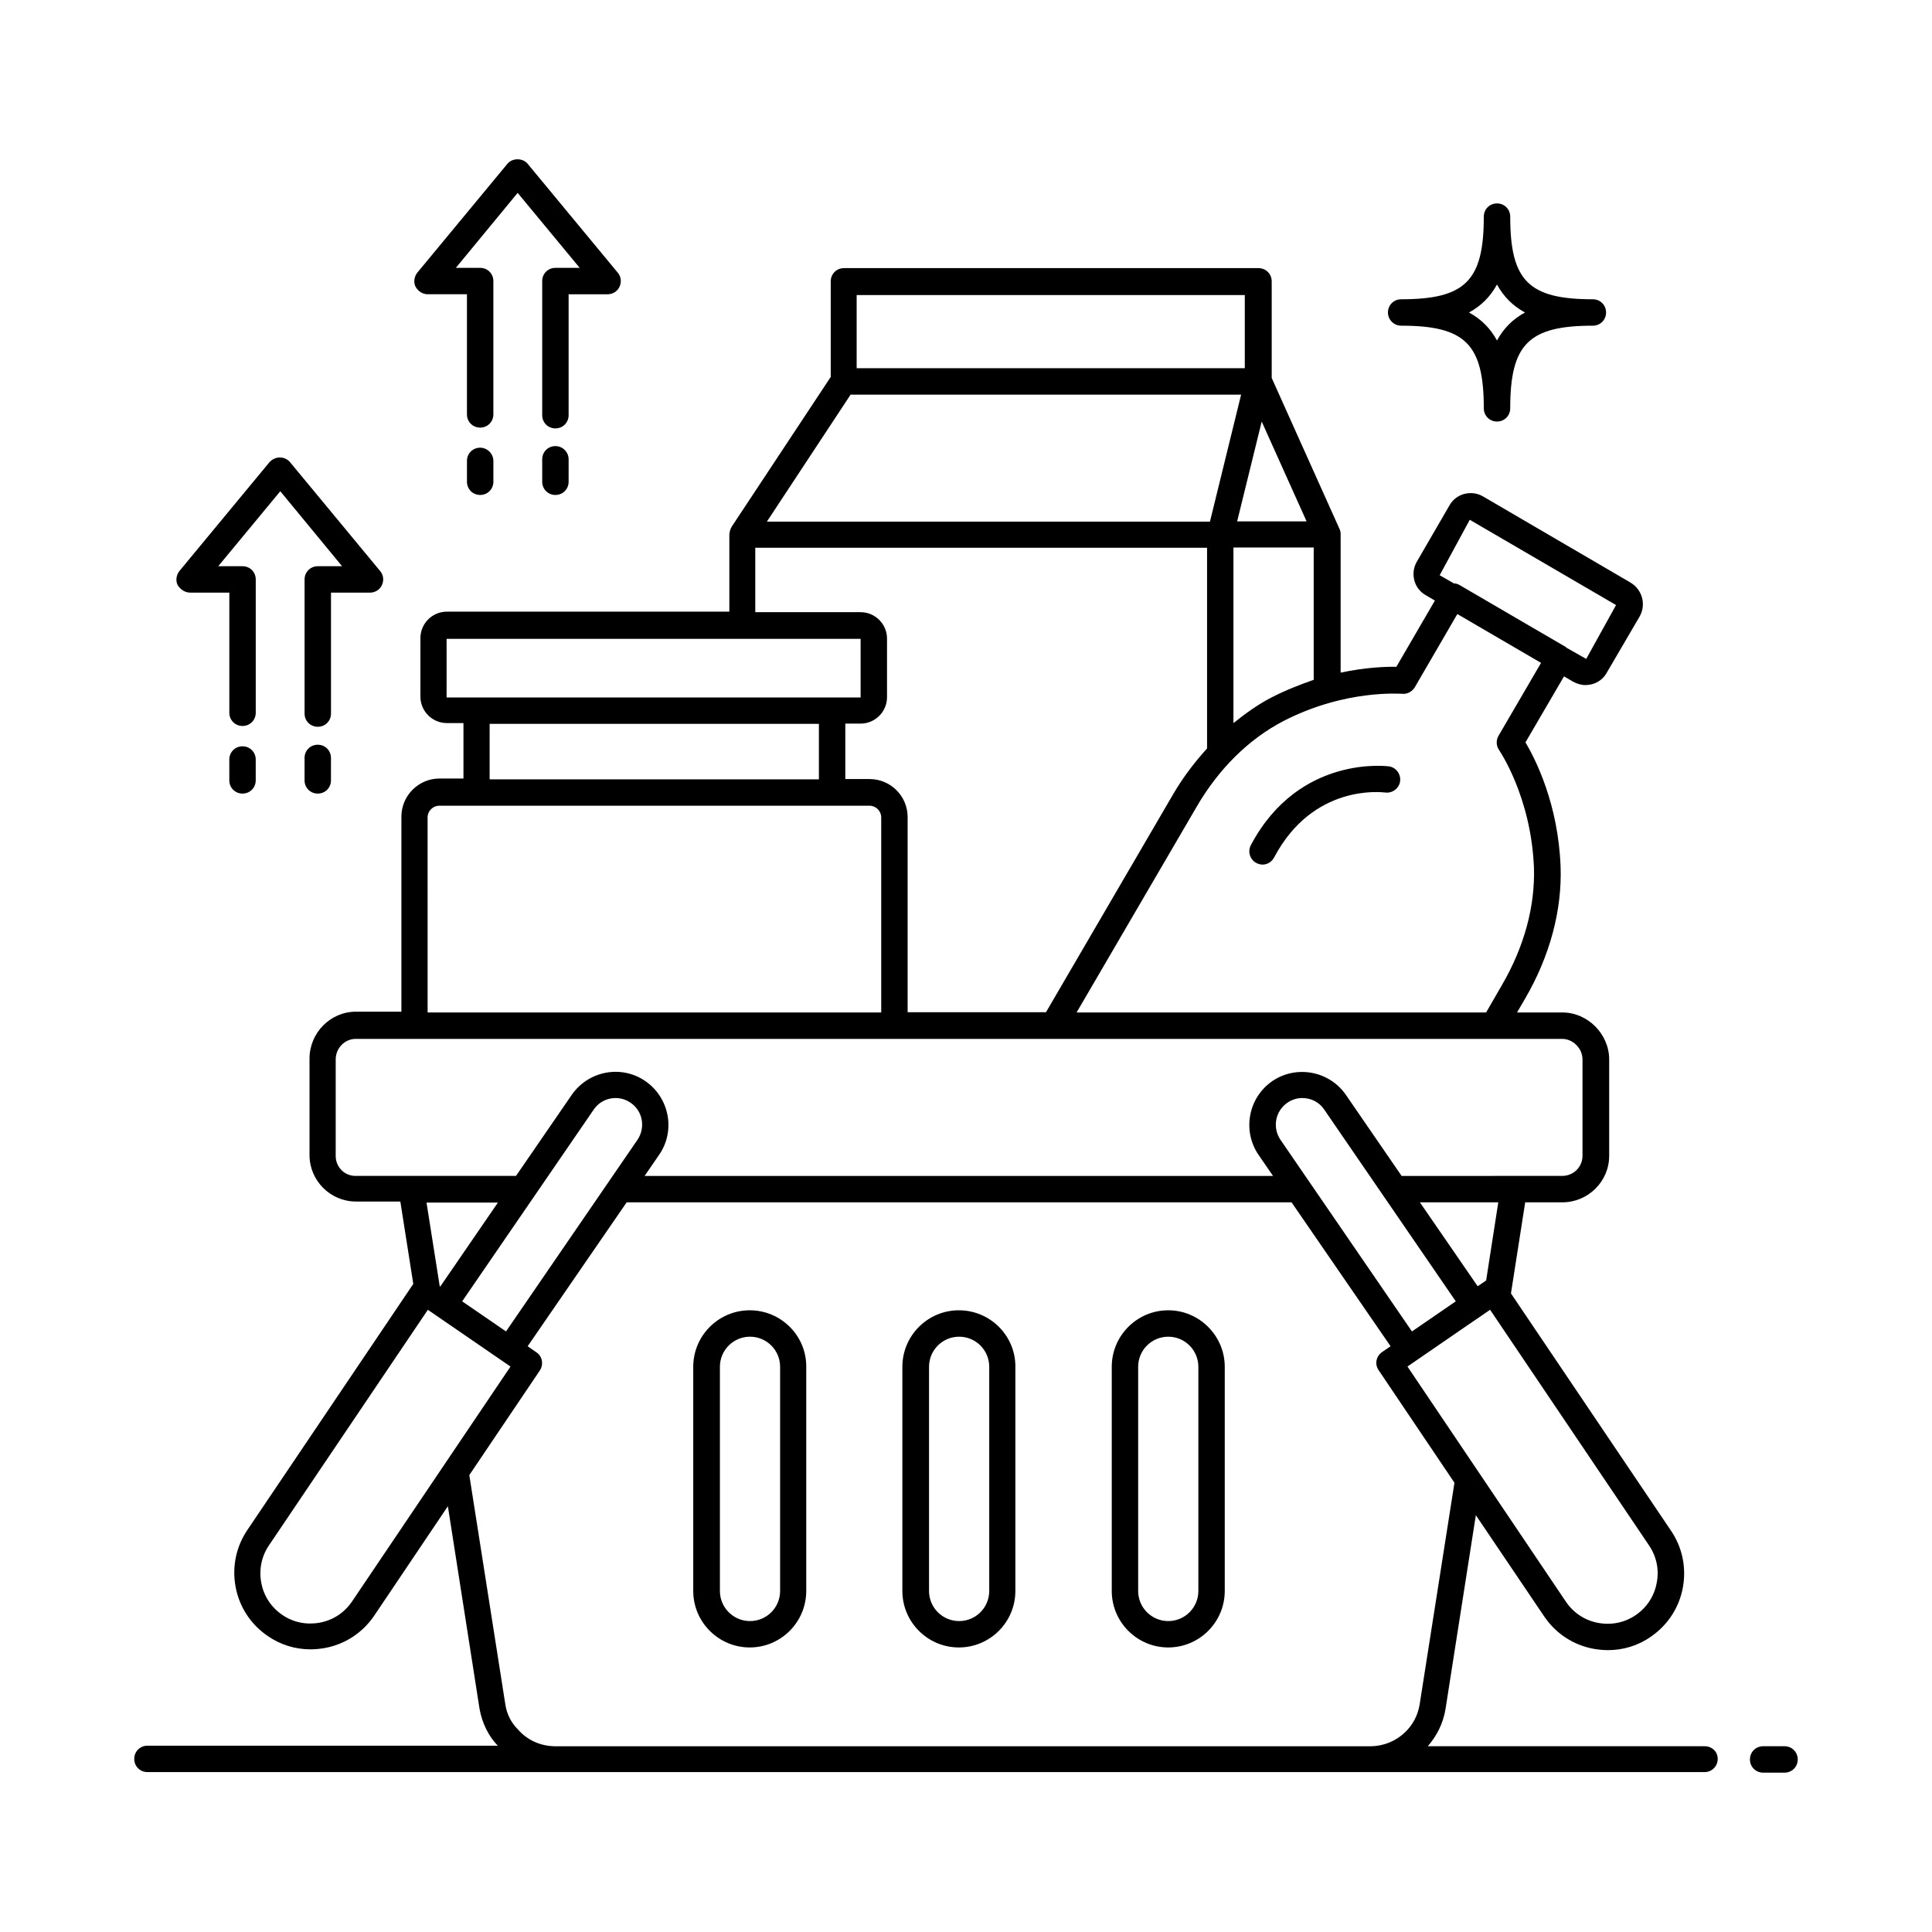
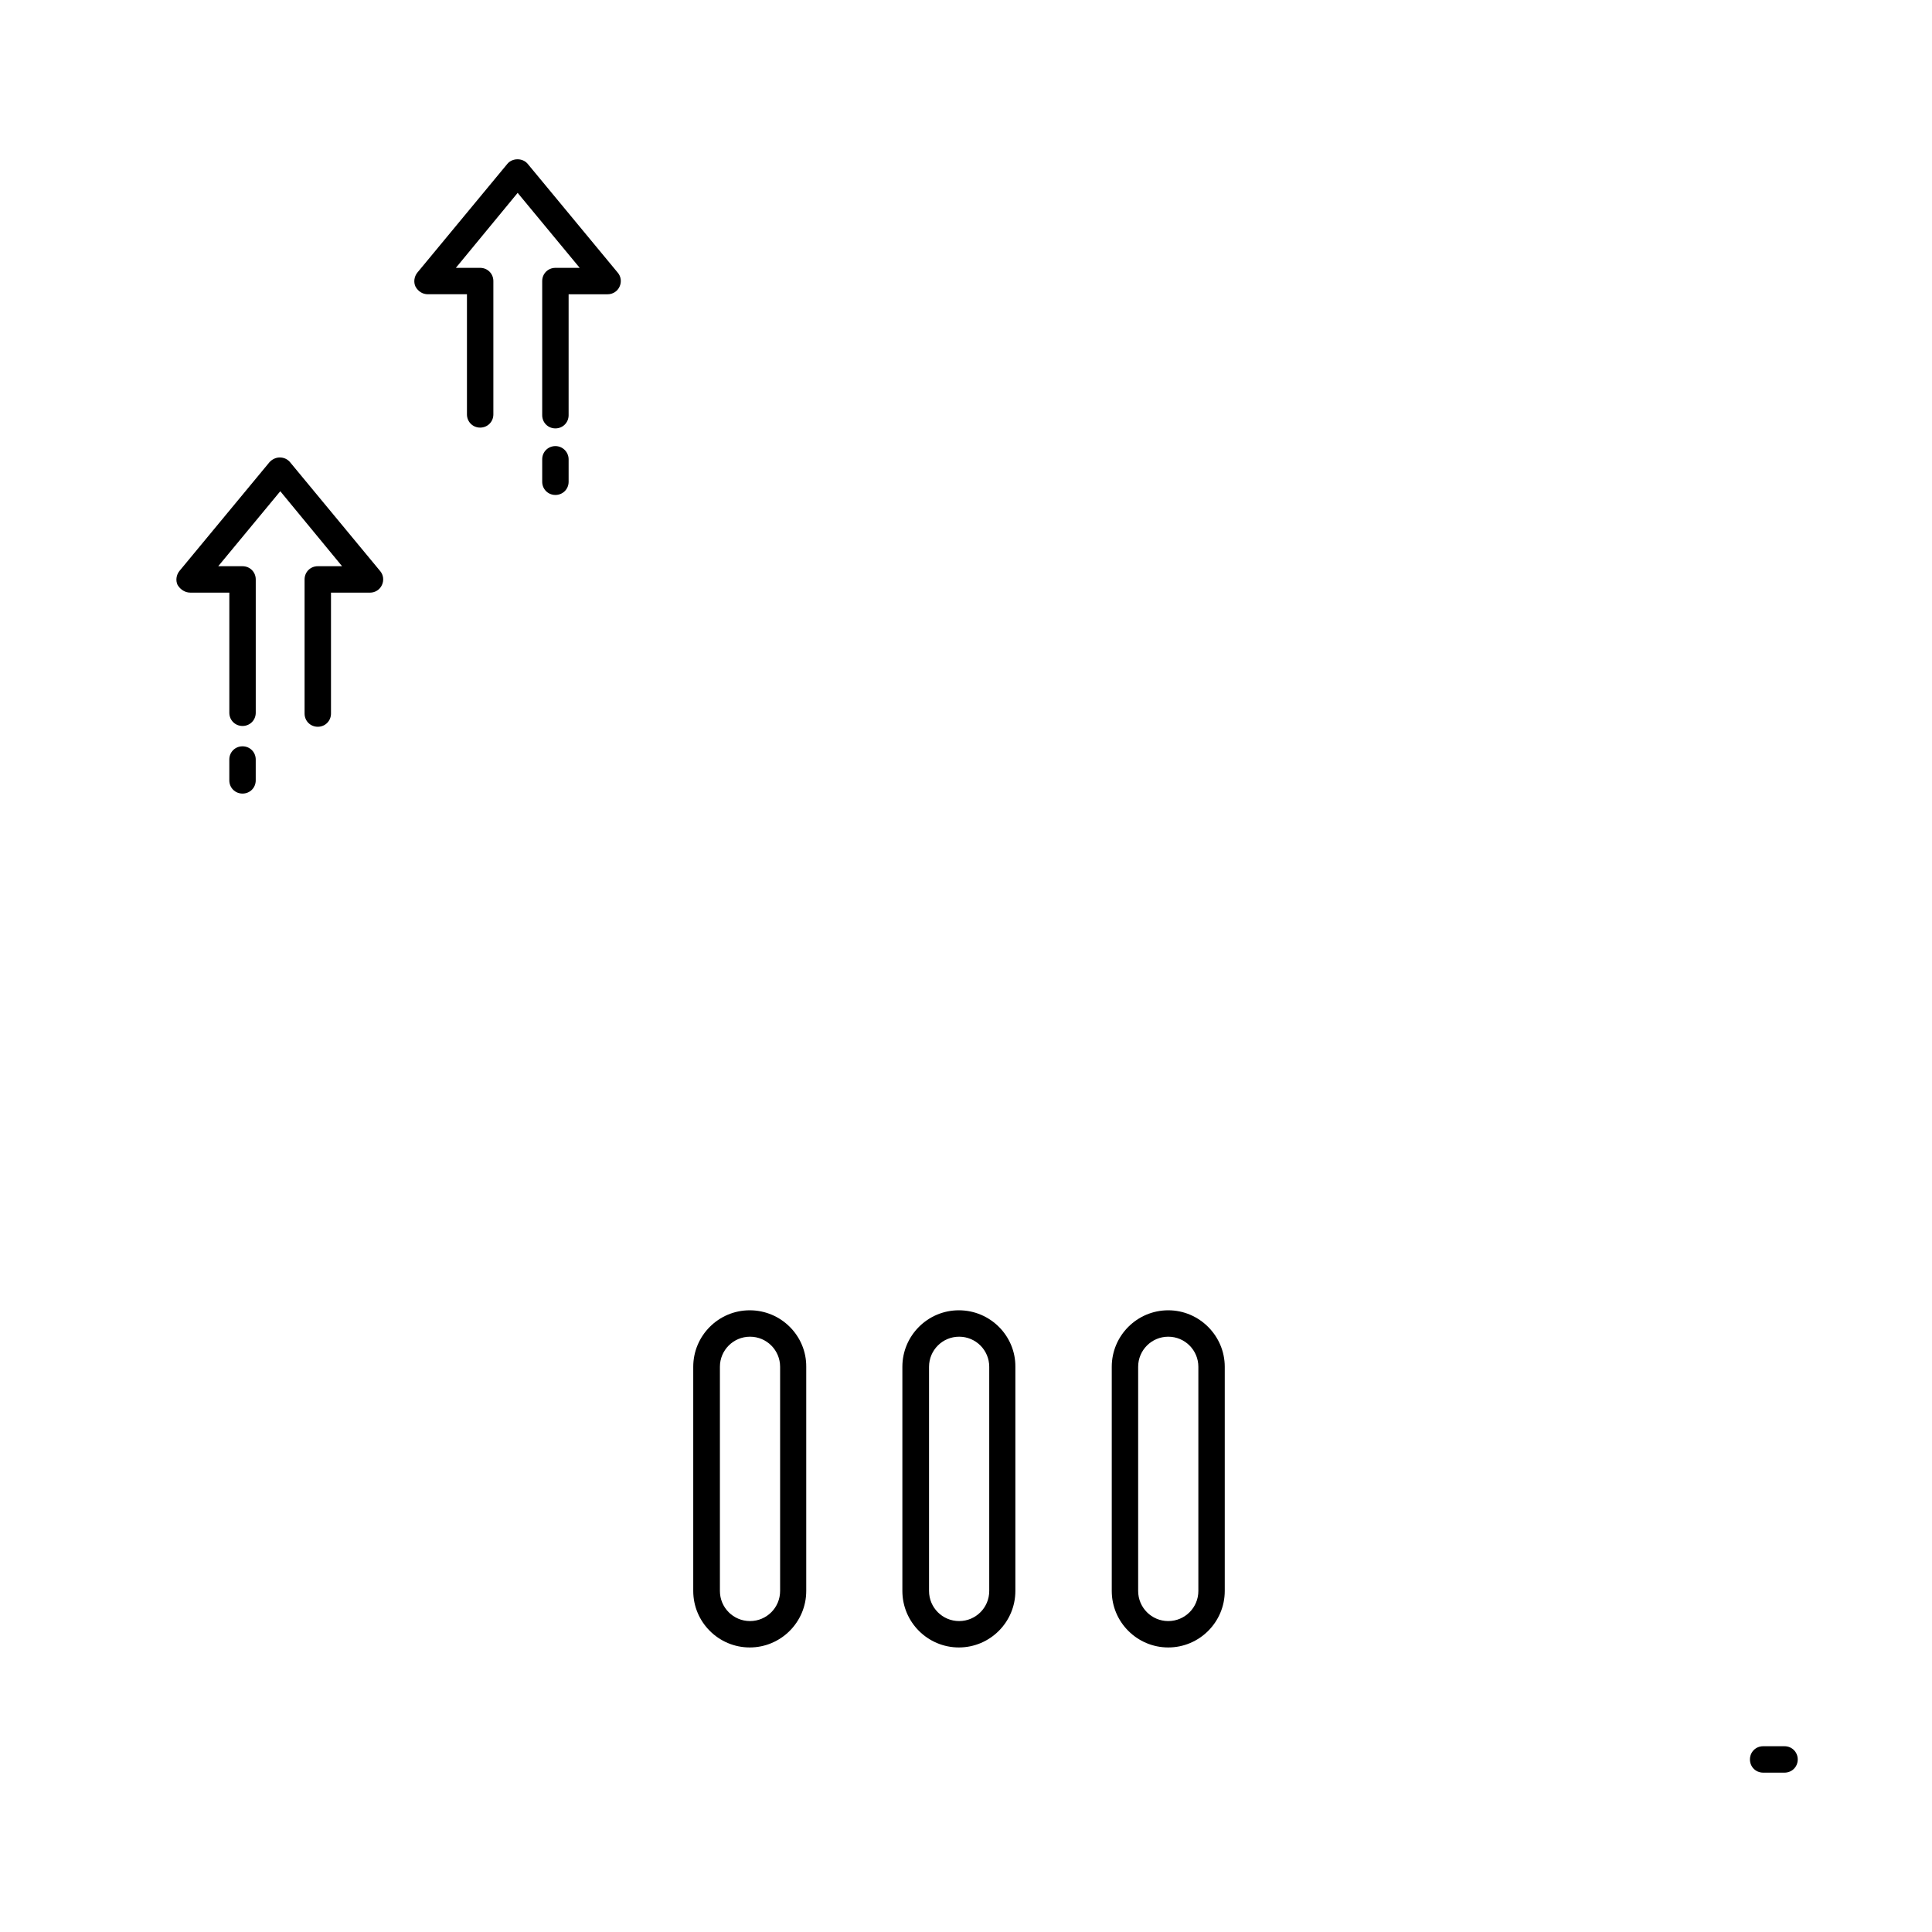
<svg xmlns="http://www.w3.org/2000/svg" fill="#000000" width="800px" height="800px" version="1.1" viewBox="144 144 512 512">
  <g>
-     <path d="m271.25 262.64c-1.961 0-3.5 1.539-3.5 3.5v5.527c0 1.961 1.539 3.5 3.5 3.5 1.961 0 3.5-1.539 3.5-3.5v-5.527c0-1.891-1.609-3.5-3.5-3.5z" />
    <path d="m257.39 221.98h10.355v31.84c0 1.961 1.539 3.5 3.5 3.5 1.961 0 3.5-1.539 3.5-3.5v-35.336c0-1.961-1.539-3.5-3.5-3.5h-6.438l16.375-19.871 16.445 19.871h-6.438c-1.961 0-3.5 1.539-3.5 3.5v35.547c0 1.961 1.539 3.5 3.5 3.5 1.961 0 3.5-1.539 3.5-3.5v-32.047h10.355c1.328 0 2.59-0.77 3.148-2.027 0.559-1.191 0.418-2.66-0.488-3.707l-23.859-28.828c-1.328-1.609-4.059-1.609-5.387 0l-23.859 28.828c-0.84 1.051-1.051 2.519-0.488 3.707 0.691 1.254 1.879 2.023 3.277 2.023z" />
    <path d="m291.19 262.22c-1.961 0-3.5 1.539-3.5 3.5v5.949c0 1.961 1.539 3.5 3.5 3.5 1.961 0 3.5-1.539 3.5-3.5v-5.949c-0.004-1.891-1.543-3.5-3.5-3.5z" />
    <path d="m208.27 341.78c-1.961 0-3.5 1.539-3.5 3.5v5.527c0 1.961 1.539 3.5 3.5 3.5 1.961 0 3.5-1.539 3.5-3.5v-5.527c0-1.961-1.539-3.5-3.5-3.5z" />
    <path d="m194.42 301.05h10.355v31.84c0 1.961 1.539 3.5 3.5 3.5 1.961 0 3.5-1.539 3.5-3.5v-35.336c0-1.961-1.539-3.5-3.5-3.5h-6.441l16.445-19.871 16.375 19.871h-6.438c-1.961 0-3.5 1.539-3.5 3.5v35.547c0 1.961 1.539 3.5 3.5 3.5 1.961 0 3.5-1.539 3.5-3.5v-32.047h10.355c1.328 0 2.59-0.77 3.148-2.027 0.559-1.191 0.418-2.66-0.488-3.707l-23.859-28.828c-0.699-0.84-1.68-1.258-2.731-1.258s-2.027 0.488-2.731 1.258l-23.859 28.828c-0.84 1.051-1.051 2.519-0.488 3.707 0.766 1.254 2.023 2.023 3.356 2.023z" />
-     <path d="m228.21 341.36c-1.961 0-3.5 1.539-3.5 3.5v5.949c0 1.961 1.539 3.5 3.5 3.5 1.961 0 3.5-1.539 3.5-3.5v-5.949c-0.004-1.961-1.543-3.5-3.5-3.5z" />
-     <path d="m515.32 230.31c17.004 0 21.902 4.898 21.902 21.902 0 1.961 1.539 3.5 3.5 3.5s3.5-1.539 3.5-3.5c0-17.004 4.898-21.902 21.902-21.902 1.961 0 3.5-1.539 3.5-3.5s-1.539-3.5-3.5-3.5c-17.004 0-21.902-4.898-21.902-21.902 0-1.961-1.539-3.5-3.5-3.5s-3.5 1.539-3.5 3.5c0 17.004-4.898 21.902-21.902 21.902-1.961 0-3.5 1.539-3.5 3.5s1.609 3.5 3.5 3.5zm25.398-10.914c1.75 3.219 4.199 5.668 7.418 7.418-3.219 1.75-5.668 4.199-7.418 7.418-1.75-3.219-4.199-5.668-7.418-7.418 3.219-1.75 5.668-4.199 7.418-7.418z" />
-     <path d="m595.71 606.77h-73.332c2.379-2.731 4.059-6.019 4.688-9.797l8.047-51.43 18.191 26.941c3.078 4.477 7.695 7.488 13.016 8.469 1.258 0.211 2.519 0.352 3.777 0.352 4.059 0 8.047-1.191 11.406-3.57 4.477-3.078 7.488-7.695 8.469-13.016 0.98-5.316-0.141-10.707-3.219-15.184l-42.336-62.766 3.777-24.141h9.867c6.789 0 12.387-5.527 12.387-12.316v-25.539c0-6.719-5.668-12.457-12.387-12.457h-12.035l2.168-3.707c6.578-11.336 9.797-23.441 9.375-34.988-0.629-16.582-6.648-28.41-9.305-32.887l10.215-17.492 2.379 1.398c1.051 0.559 2.168 0.91 3.289 0.91 0.559 0 1.121-0.07 1.68-0.211 1.68-0.418 3.148-1.539 3.988-3.078l8.676-14.836c1.82-3.148 0.77-7.137-2.379-9.027l-39.047-22.812c-1.539-0.91-3.289-1.121-4.969-0.699-1.68 0.418-3.148 1.539-3.988 3.078l-8.605 14.836c-0.91 1.539-1.121 3.289-0.699 4.969 0.418 1.68 1.539 3.148 3.078 3.988l2.379 1.398-10.215 17.562c-2.801-0.07-8.188 0.141-14.766 1.539v-36.734c0-0.559-0.141-1.051-0.352-1.469l-17.914-39.887v-25.609c0-1.961-1.539-3.5-3.5-3.5h-109.86c-1.961 0-3.5 1.539-3.5 3.5v25.332l-26.238 39.676c-0.07 0.07-0.07 0.211-0.141 0.281-0.141 0.211-0.211 0.418-0.281 0.699-0.07 0.211-0.141 0.418-0.141 0.699 0 0.141-0.07 0.211-0.07 0.281v20.57h-74.871c-3.848 0-6.996 3.148-6.996 6.996v15.535c0 3.848 3.148 6.996 6.996 6.996h4.41v14.695h-6.367c-5.527 0-10.078 4.547-10.078 10.078v51.711h-12.035c-6.789 0-12.316 5.598-12.316 12.457v25.539c0 6.789 5.527 12.316 12.316 12.316h11.754l3.43 21.832-43.875 65.074c-3.078 4.477-4.199 9.867-3.219 15.184 0.98 5.316 3.988 9.938 8.469 13.016 3.43 2.379 7.348 3.57 11.406 3.57 1.258 0 2.519-0.141 3.777-0.352 5.316-0.98 9.938-3.988 13.016-8.469l19.594-29.109 8.398 53.738c0.699 3.848 2.449 7.277 4.828 9.727l-92.844-0.004c-1.961 0-3.5 1.539-3.5 3.5 0 1.961 1.539 3.5 3.5 3.5h107.9 0.211 215.94 0.211 88.375c1.961 0 3.5-1.539 3.5-3.5 0-1.961-1.543-3.359-3.5-3.359zm-12.664-43.312c-0.629 3.5-2.59 6.508-5.527 8.535-2.938 2.027-6.438 2.731-9.938 2.098-3.5-0.629-6.508-2.59-8.535-5.527l-42.055-62.418 14.344-9.867 5.316-3.637 2.238-1.539 42.055 62.348c2.031 2.941 2.801 6.508 2.102 10.008zm-64.867-66.613-34.848-50.801c-2.168-3.219-1.398-7.559 1.82-9.797 1.191-0.84 2.59-1.258 3.988-1.258 2.238 0 4.477 1.051 5.809 3.078l34.848 50.801-1.328 0.91zm19.664-13.508-2.238 1.539-15.324-22.25h20.781zm-4.34-201.59 38.766 22.602-7.906 14.273-5.18-2.938c-0.07-0.07-0.141-0.141-0.211-0.211l-28.199-16.445c-0.488-0.281-0.98-0.418-1.469-0.418l-3.777-2.168zm-17.914 46.113c1.328 0.141 2.66-0.559 3.359-1.75l11.266-19.383 22.18 12.945-11.266 19.312c-0.699 1.191-0.629 2.66 0.141 3.777 0.07 0.141 8.469 12.316 9.238 31.066 0.352 10.215-2.519 20.992-8.469 31.207l-4.199 7.277-108.53 0.004 31.77-54.438c5.879-10.145 13.855-17.984 22.953-22.742 16.652-8.605 31.348-7.207 31.555-7.277zm-146.17-79.281h103.49l-8.258 33.656-117.42 0.004zm111.39 80.332c-3.5 1.82-6.789 4.199-9.938 6.719v-46.531h21.273v35.059c-3.566 1.254-7.414 2.723-11.336 4.754zm9.449-46.742h-18.402l6.508-26.449zm-16.375-59.969v19.383h-102.86v-19.383zm-129.66 66.965h119.66v53.18c-3.289 3.637-6.297 7.559-8.887 11.965l-33.797 57.938h-36.668v-51.711c0-5.598-4.547-10.078-10.078-10.078h-6.438v-14.695h4.059c3.848 0 6.996-3.148 6.996-6.996v-15.535c0-3.848-3.148-6.996-6.996-6.996h-27.918v-17.07zm-81.871 24.141h109.72v15.535h-109.72zm11.406 22.531h87.258v14.695h-87.258zm-16.441 24.77c0-1.68 1.398-3.078 3.078-3.078h9.797 0.07 94.254 0.07 9.867c1.68 0 3.078 1.398 3.078 3.078v51.711h-120.21zm-24.352 89.707v-25.539c0-3.008 2.379-5.457 5.316-5.457h319.71c2.867 0 5.387 2.519 5.387 5.457v25.539c0 2.938-2.379 5.316-5.387 5.316l-42.547 0.004-14.766-21.48c-4.41-6.367-13.156-7.977-19.523-3.637-6.367 4.41-7.977 13.156-3.637 19.523l3.848 5.598-166.54-0.004 3.848-5.598c4.41-6.367 2.731-15.113-3.637-19.523-6.367-4.41-15.113-2.731-19.523 3.637l-14.766 21.48h-42.543c-2.938 0.004-5.246-2.375-5.246-5.316zm33.516 38.555 34.848-50.801c2.168-3.219 6.578-4.059 9.797-1.82 3.219 2.168 3.988 6.578 1.82 9.797l-34.848 50.801zm9.516-26.238-15.324 22.32-0.141-0.07-3.5-22.18h18.965zm-38.766 105.87c-2.027 2.938-5.039 4.898-8.535 5.527-3.5 0.629-6.996-0.07-9.938-2.098-2.938-2.027-4.898-5.039-5.527-8.535-0.629-3.5 0.07-6.996 2.098-9.938l42.055-62.348 21.902 15.043zm43.945 33.727c-1.68-1.68-2.801-3.848-3.219-6.297l-9.586-61.016 18.684-27.711c1.051-1.609 0.699-3.777-0.91-4.828l-2.309-1.609 26.238-38.137h176.2l26.238 38.137-2.238 1.539c-1.609 1.121-2.027 3.219-0.91 4.828l20.082 29.809-9.238 58.848c-0.488 2.867-1.891 5.457-3.918 7.348-2.449 2.309-5.598 3.57-8.887 3.637h-216.43c-3.781-0.07-7.277-1.609-9.797-4.547z" />
    <path d="m616.92 606.77h-5.668c-1.961 0-3.5 1.539-3.5 3.5 0 1.961 1.539 3.5 3.5 3.5h5.668c1.961 0 3.5-1.539 3.5-3.5-0.004-1.961-1.543-3.5-3.5-3.5z" />
    <path d="m342.69 491.24c-8.258 0-14.973 6.719-14.973 14.973v59.406c0 8.258 6.719 14.973 14.973 14.973 8.258 0 14.973-6.719 14.973-14.973v-59.406c0.07-8.184-6.648-14.973-14.973-14.973zm8.047 74.383c0 4.41-3.57 7.977-7.977 7.977-4.41 0-7.977-3.57-7.977-7.977v-59.406c0-4.41 3.57-7.977 7.977-7.977 4.41 0 7.977 3.57 7.977 7.977z" />
    <path d="m398.11 491.24c-8.258 0-14.973 6.719-14.973 14.973v59.406c0 8.258 6.719 14.973 14.973 14.973 8.258 0 14.973-6.719 14.973-14.973v-59.406c0.07-8.184-6.644-14.973-14.973-14.973zm8.047 74.383c0 4.41-3.57 7.977-7.977 7.977-4.41 0-7.977-3.57-7.977-7.977v-59.406c0-4.41 3.57-7.977 7.977-7.977 4.41 0 7.977 3.57 7.977 7.977z" />
    <path d="m453.6 491.24c-8.258 0-14.973 6.719-14.973 14.973v59.406c0 8.258 6.719 14.973 14.973 14.973 8.258 0 14.973-6.719 14.973-14.973v-59.406c0.004-8.184-6.715-14.973-14.973-14.973zm7.977 74.383c0 4.41-3.57 7.977-7.977 7.977-4.41 0-7.977-3.57-7.977-7.977v-59.406c0-4.41 3.57-7.977 7.977-7.977 4.41 0 7.977 3.57 7.977 7.977z" />
-     <path d="m475.5 367.95c-0.91 1.68-0.281 3.848 1.469 4.758 0.559 0.281 1.121 0.418 1.609 0.418 1.258 0 2.449-0.699 3.078-1.891 10.355-19.594 28.551-17.285 29.391-17.215 1.891 0.281 3.707-1.051 3.988-2.938 0.281-1.891-1.051-3.707-2.938-3.988-0.141 0.004-23.793-3.285-36.598 20.855z" />
  </g>
</svg>